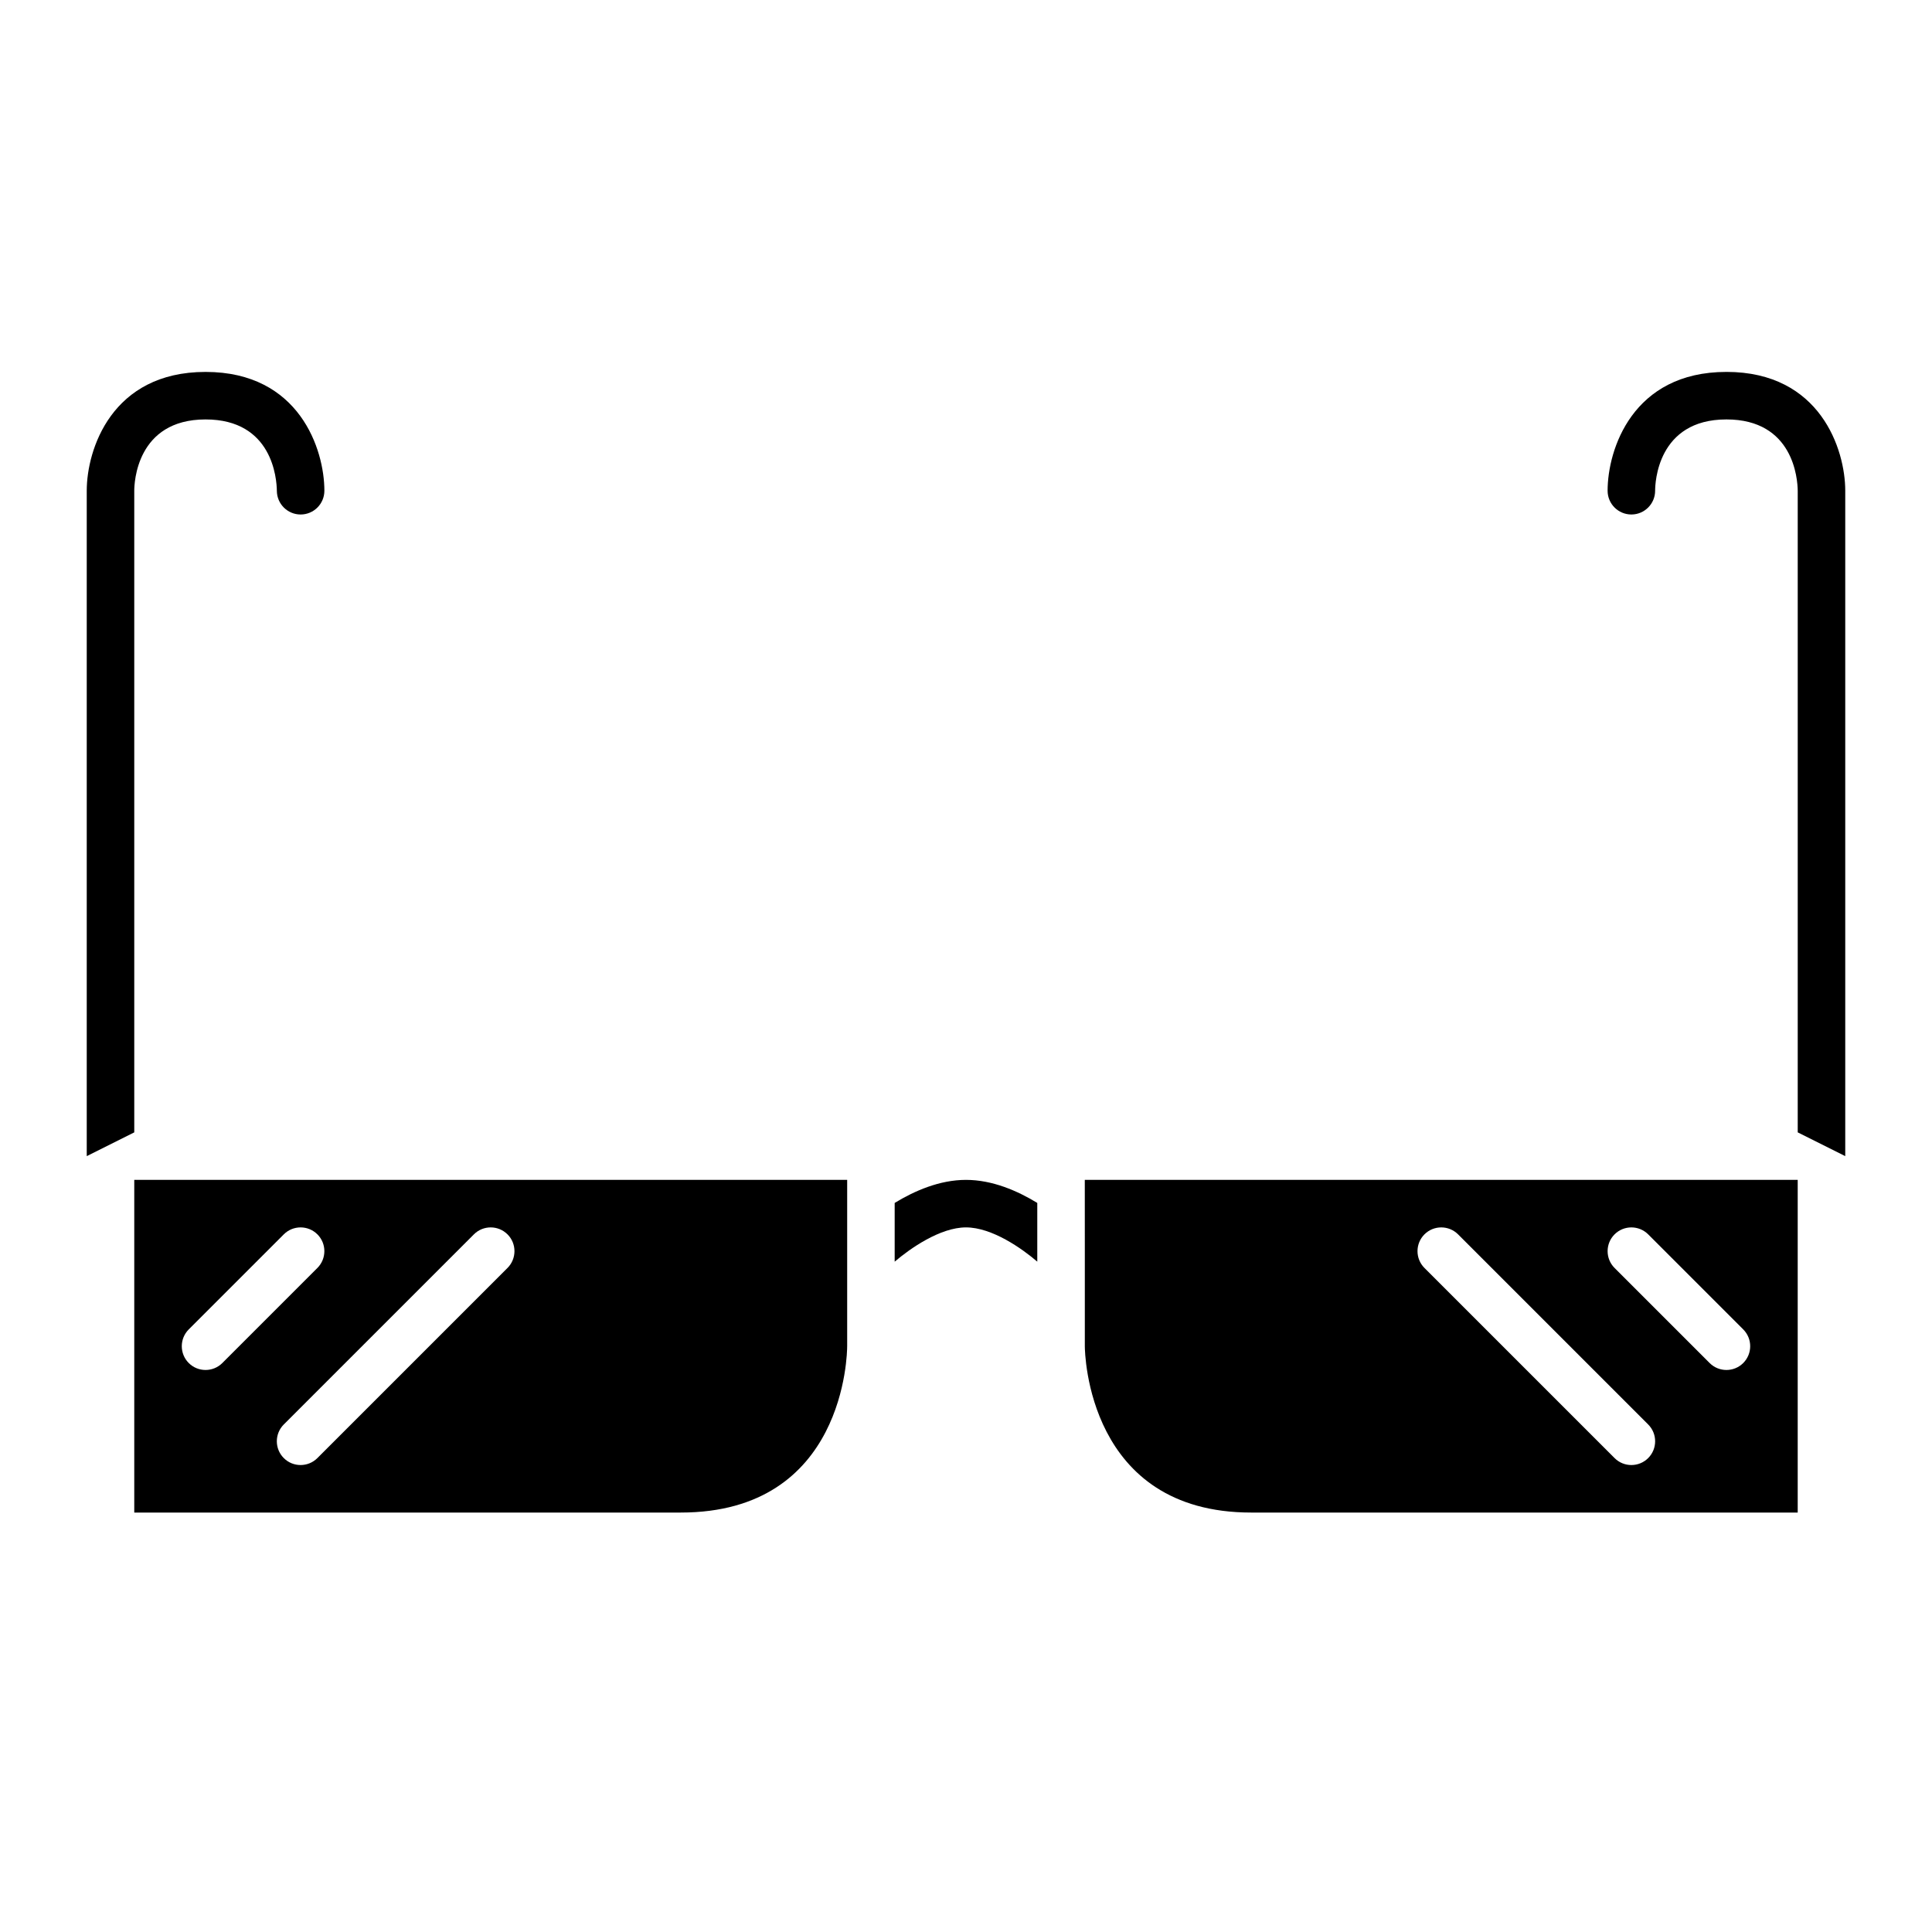
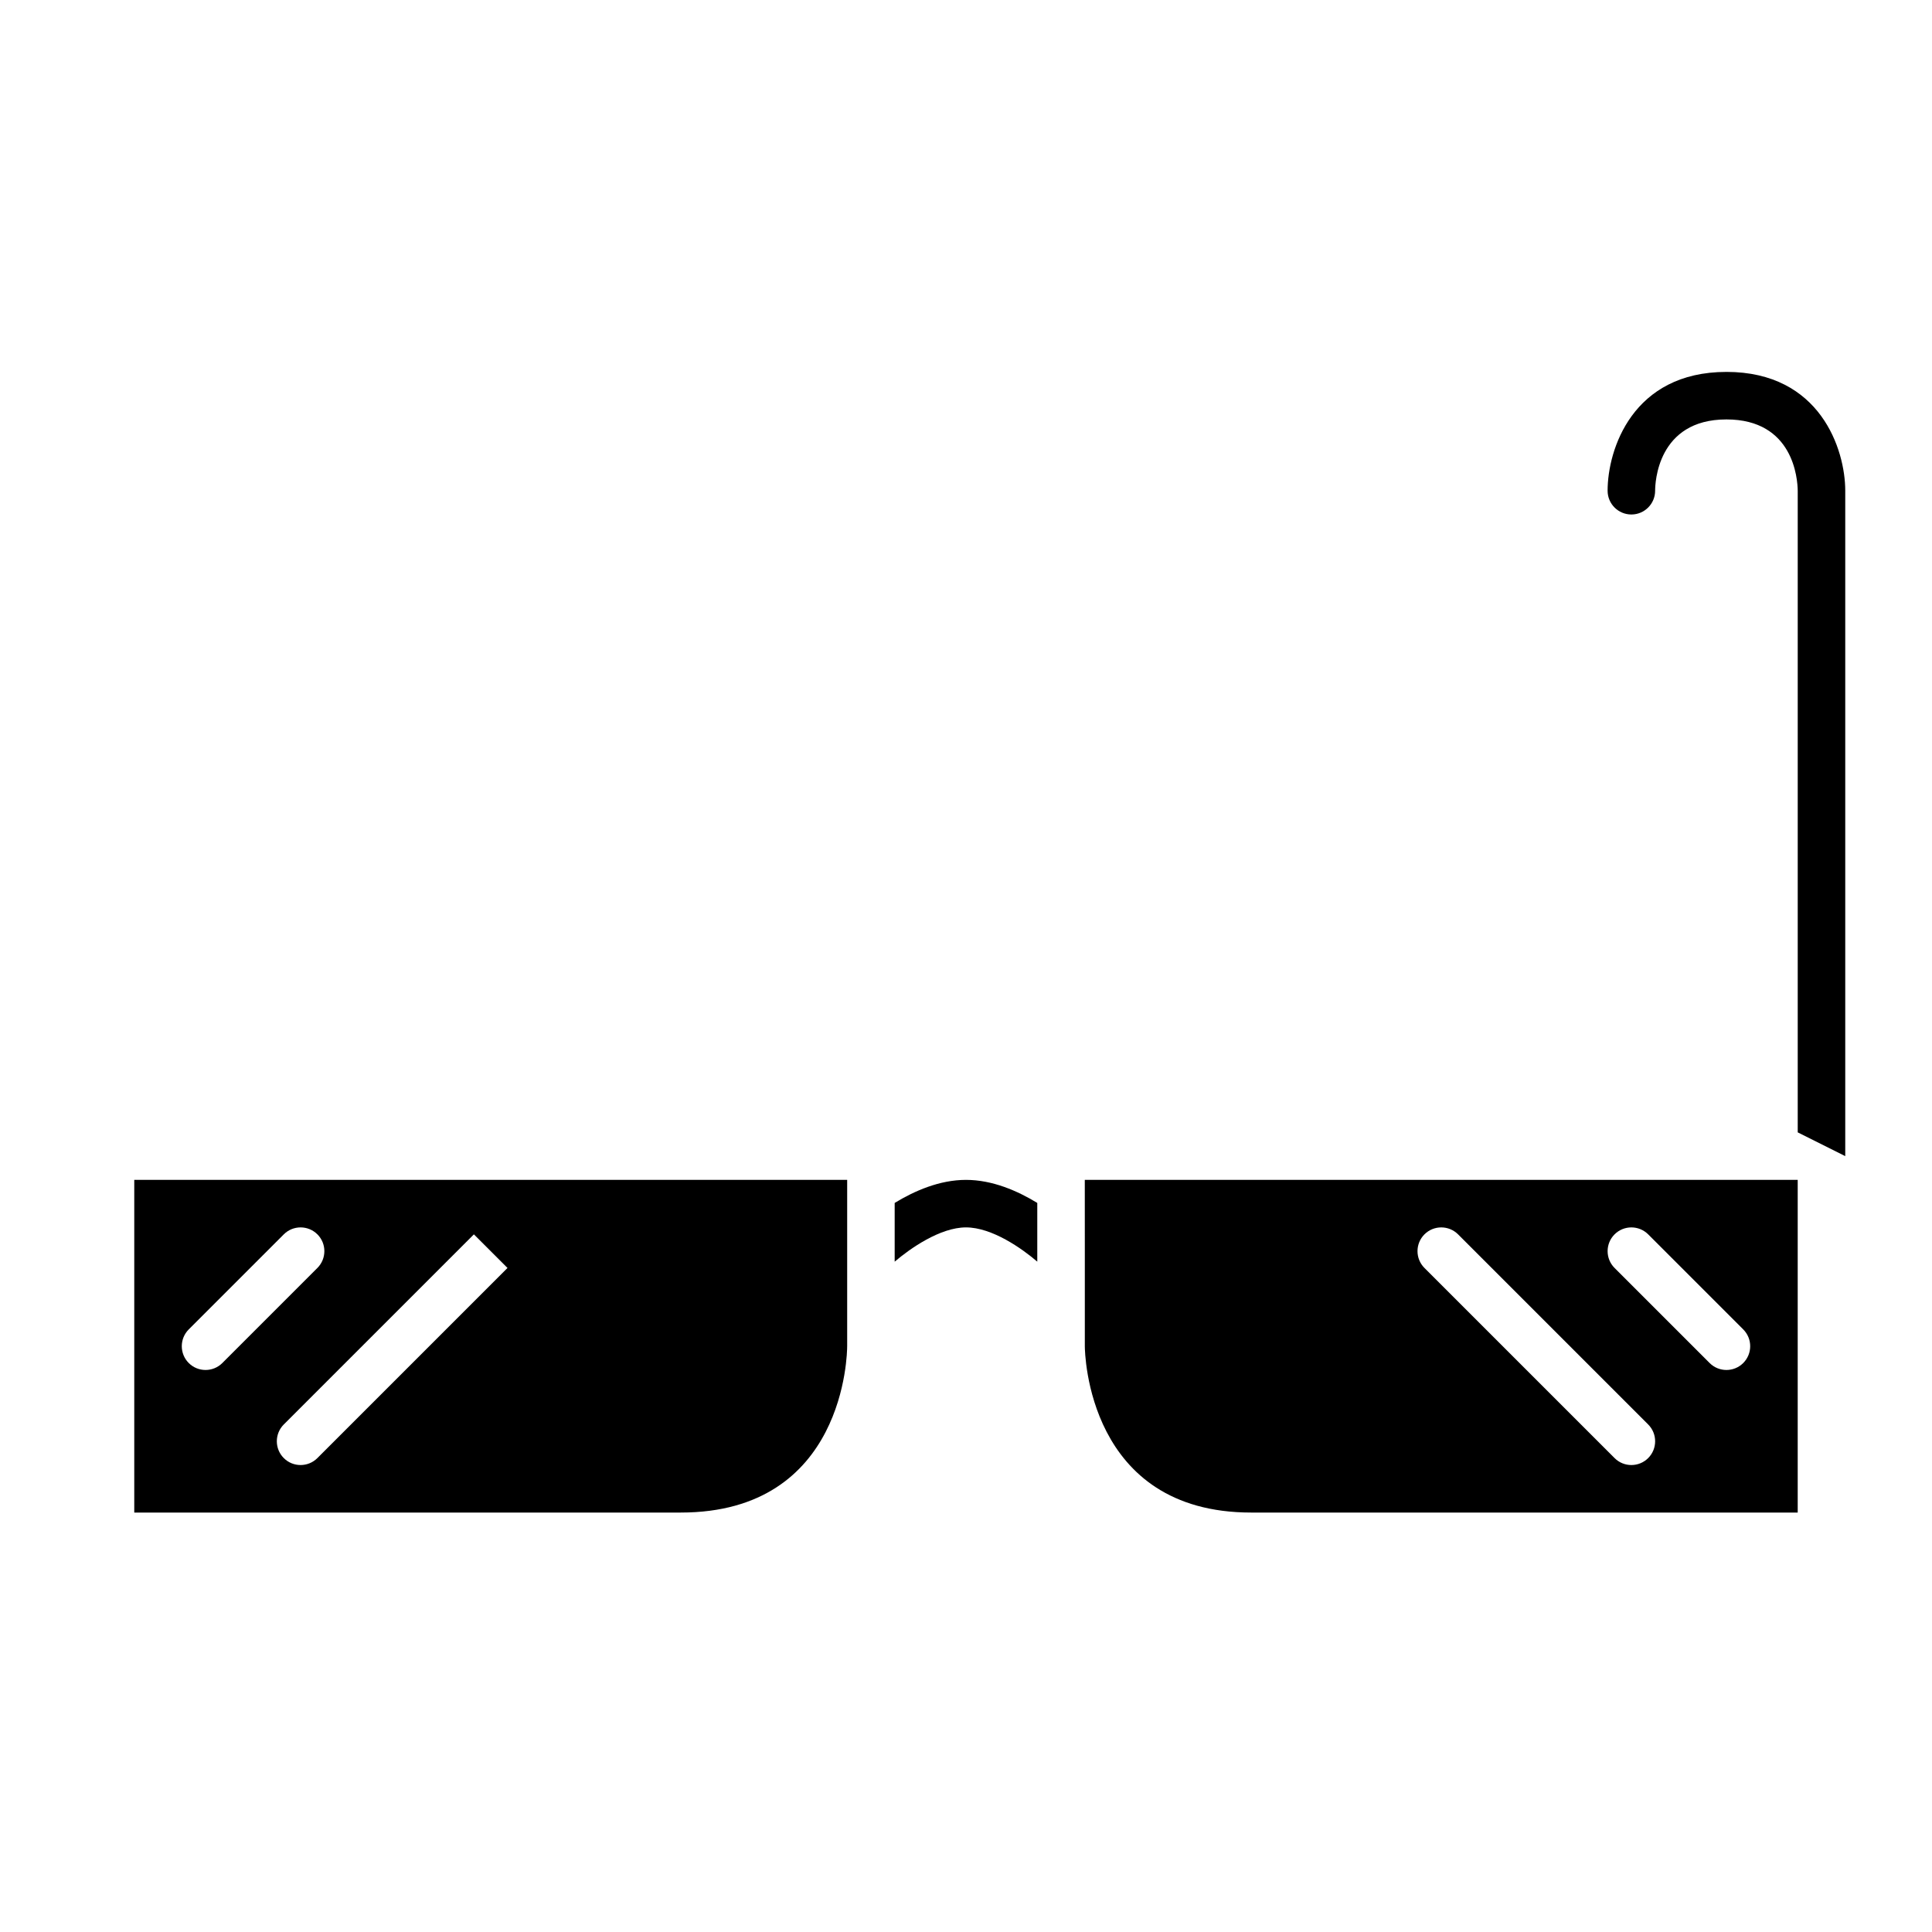
<svg xmlns="http://www.w3.org/2000/svg" fill="#000000" width="800px" height="800px" version="1.1" viewBox="144 144 512 512">
  <g>
-     <path d="m368.51 500.76v-44.086h-188.93v88.168h144.84c43.582 0 44.086-42.285 44.086-44.082zm-170.04 6.297c-1.613 0-3.223-0.613-4.453-1.844-2.457-2.457-2.457-6.445 0-8.906l25.191-25.191c2.457-2.457 6.445-2.457 8.906 0 2.465 2.457 2.457 6.445 0 8.906l-25.191 25.191c-1.23 1.23-2.844 1.844-4.453 1.844zm80.023-27.035-50.383 50.383c-1.227 1.227-2.84 1.844-4.453 1.844-1.613 0-3.223-0.613-4.453-1.844-2.457-2.457-2.457-6.445 0-8.906l50.383-50.383c2.457-2.457 6.445-2.457 8.906 0 2.465 2.457 2.457 6.449 0 8.906z" />
+     <path d="m368.51 500.76v-44.086h-188.93v88.168h144.84c43.582 0 44.086-42.285 44.086-44.082zm-170.04 6.297c-1.613 0-3.223-0.613-4.453-1.844-2.457-2.457-2.457-6.445 0-8.906l25.191-25.191c2.457-2.457 6.445-2.457 8.906 0 2.465 2.457 2.457 6.445 0 8.906l-25.191 25.191c-1.23 1.23-2.844 1.844-4.453 1.844zm80.023-27.035-50.383 50.383c-1.227 1.227-2.84 1.844-4.453 1.844-1.613 0-3.223-0.613-4.453-1.844-2.457-2.457-2.457-6.445 0-8.906l50.383-50.383z" />
    <path d="m431.49 475.57v25.191c0.012 1.785 0.734 44.082 44.082 44.082h144.84v-88.168h-188.93zm140.39-4.453c2.457-2.457 6.445-2.457 8.906 0l25.191 25.191c2.457 2.457 2.457 6.445 0 8.906-1.23 1.23-2.844 1.844-4.453 1.844-1.613 0-3.223-0.613-4.453-1.844l-25.191-25.191c-2.461-2.457-2.461-6.449 0-8.906zm-50.383 0c2.457-2.457 6.445-2.457 8.906 0l50.383 50.383c2.457 2.457 2.457 6.445 0 8.906-1.23 1.227-2.84 1.844-4.453 1.844s-3.223-0.613-4.453-1.844l-50.383-50.383c-2.457-2.457-2.457-6.449 0-8.906z" />
    <path d="m601.52 242.56c-24.902 0-31.488 20.598-31.488 31.488 0 3.477 2.82 6.297 6.297 6.297 3.477 0 6.297-2.82 6.297-6.297 0-1.934 0.527-18.895 18.895-18.895 17.773 0 18.859 15.77 18.895 18.895v170.04l12.594 6.297v-176.34c0-10.895-6.586-31.488-31.488-31.488z" />
    <path d="m418.89 478.35v-15.562c-5.254-3.211-11.91-6.109-18.895-6.109s-13.637 2.902-18.895 6.109v15.566c4.027-3.445 12.02-9.082 18.895-9.082 6.891 0 14.801 5.562 18.895 9.078z" />
-     <path d="m179.58 425.19v-151.14c0-1.934 0.527-18.895 18.895-18.895 17.758 0 18.852 15.738 18.895 18.918 0.016 3.465 2.832 6.273 6.297 6.273 3.477 0 6.297-2.82 6.297-6.297 0-10.891-6.586-31.488-31.488-31.488-24.906 0-31.488 20.594-31.488 31.488v176.34l12.594-6.297z" />
  </g>
</svg>